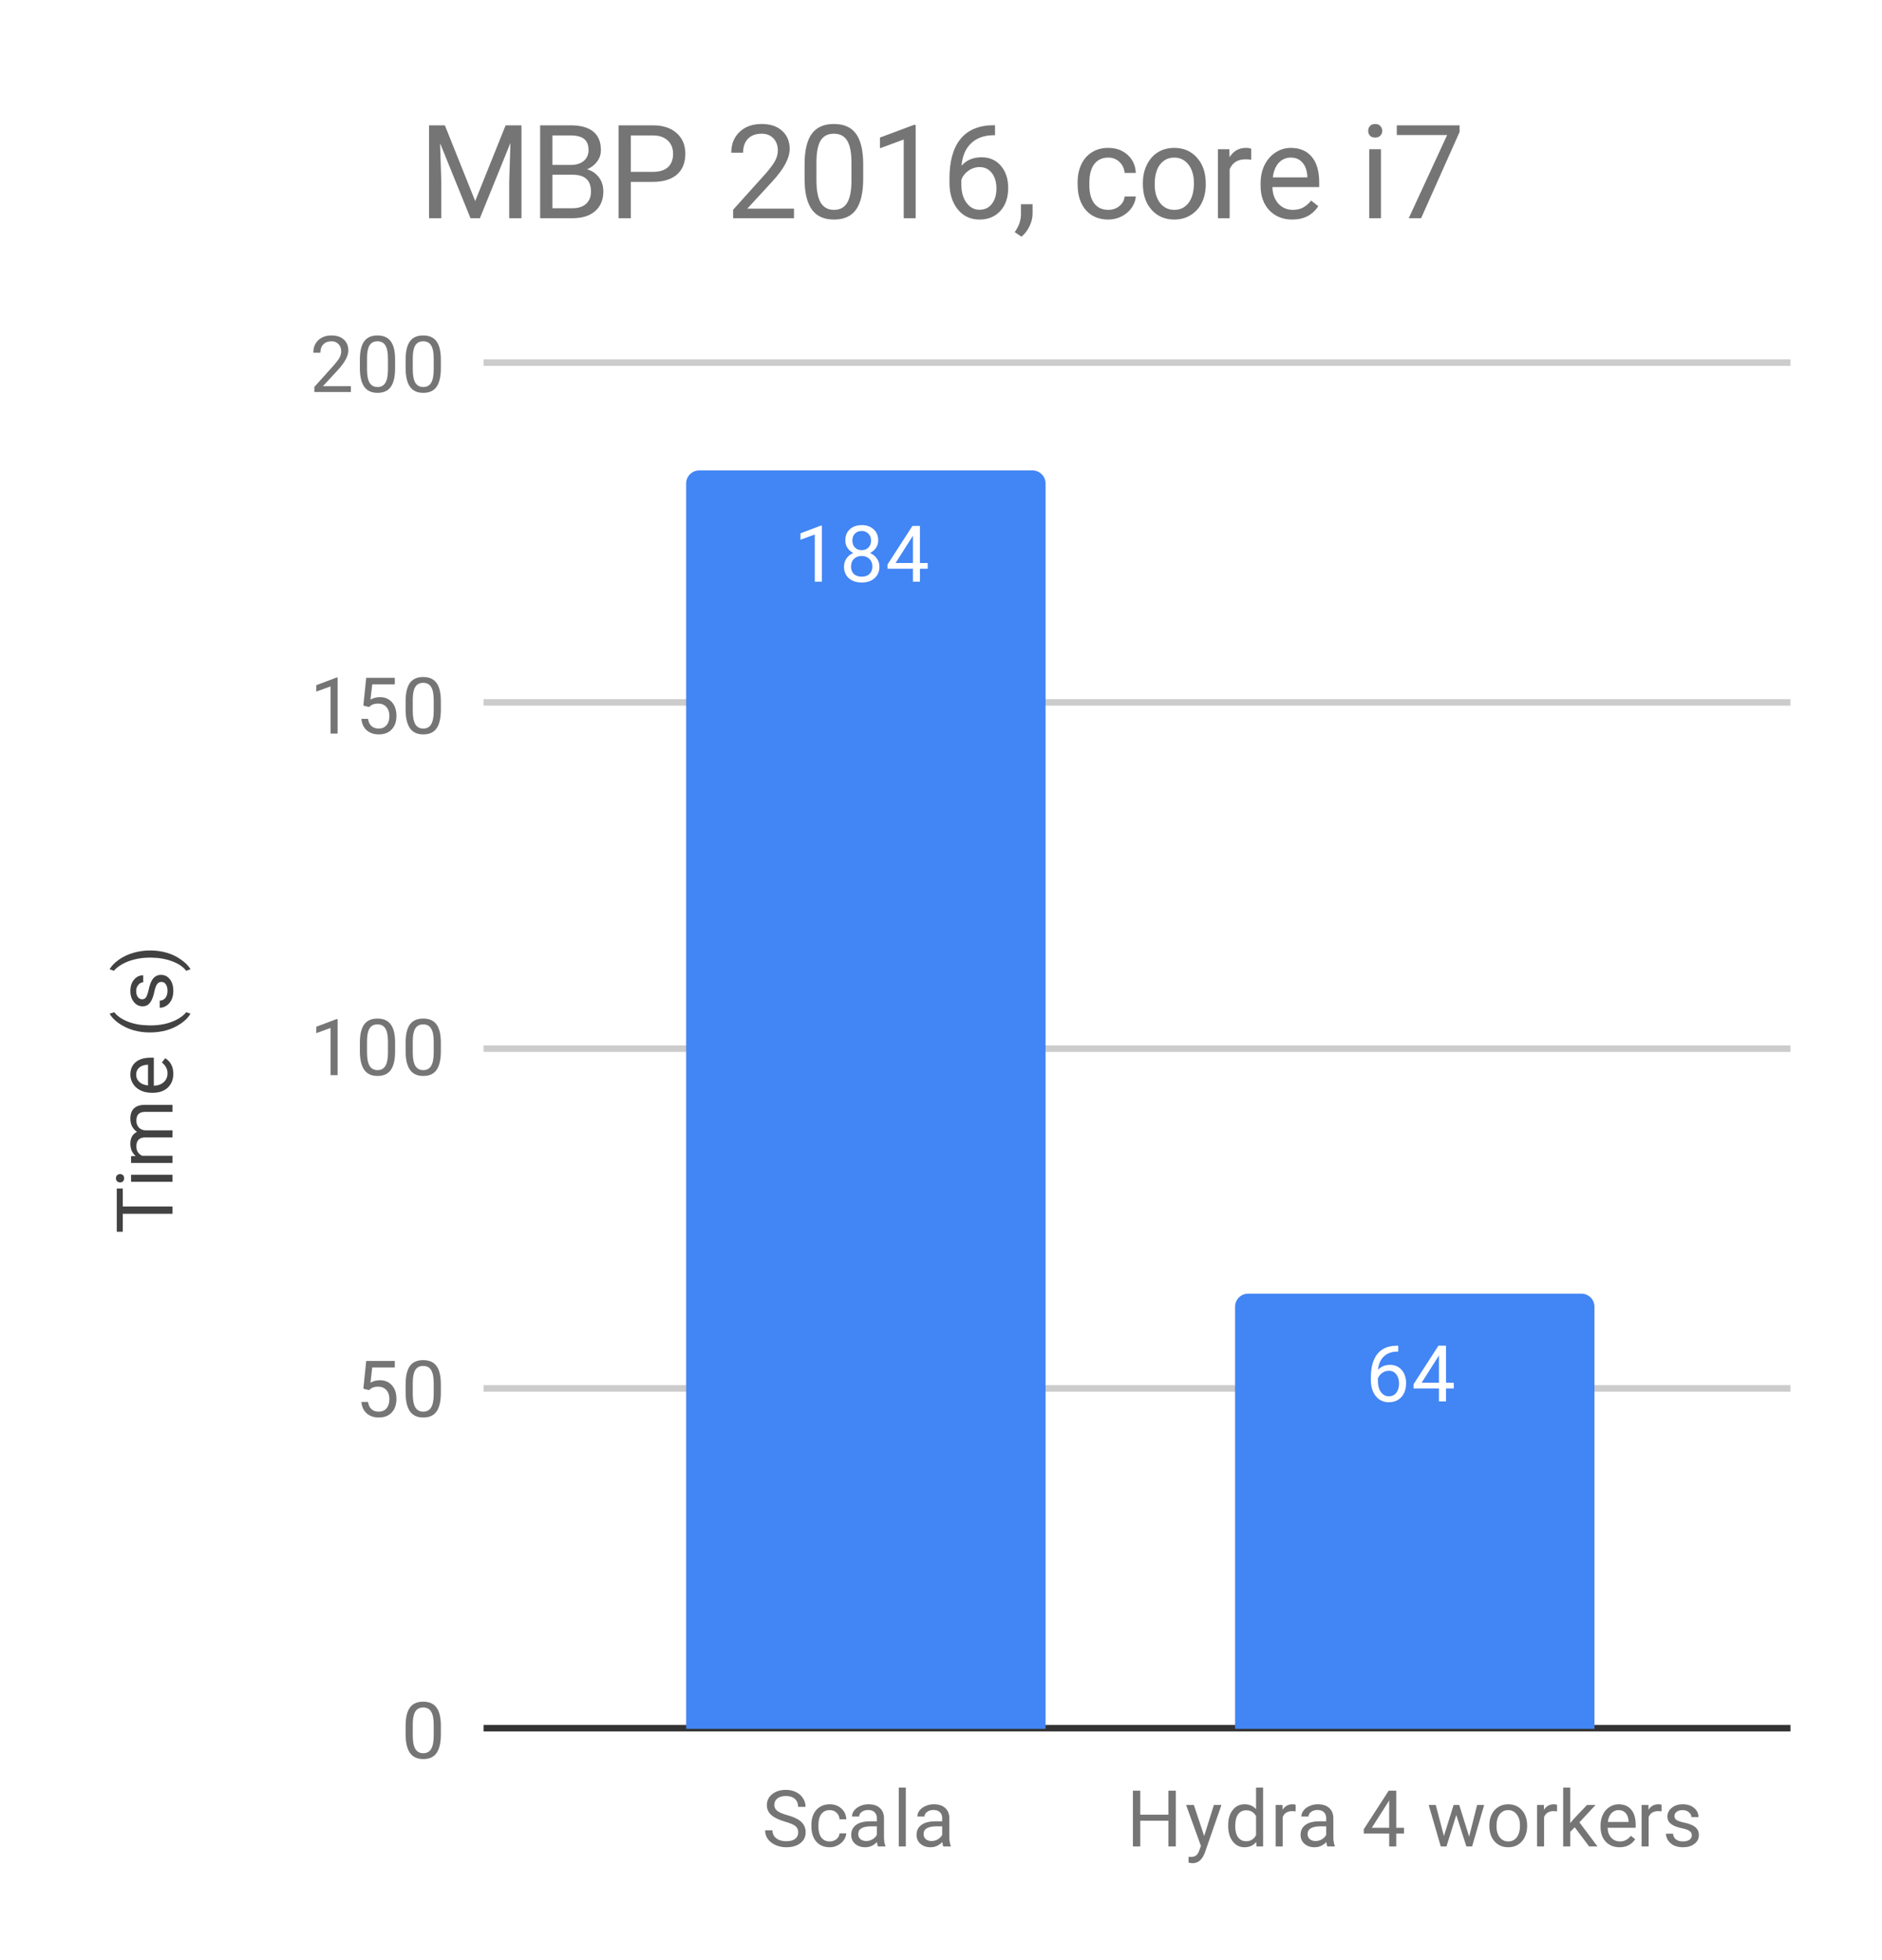
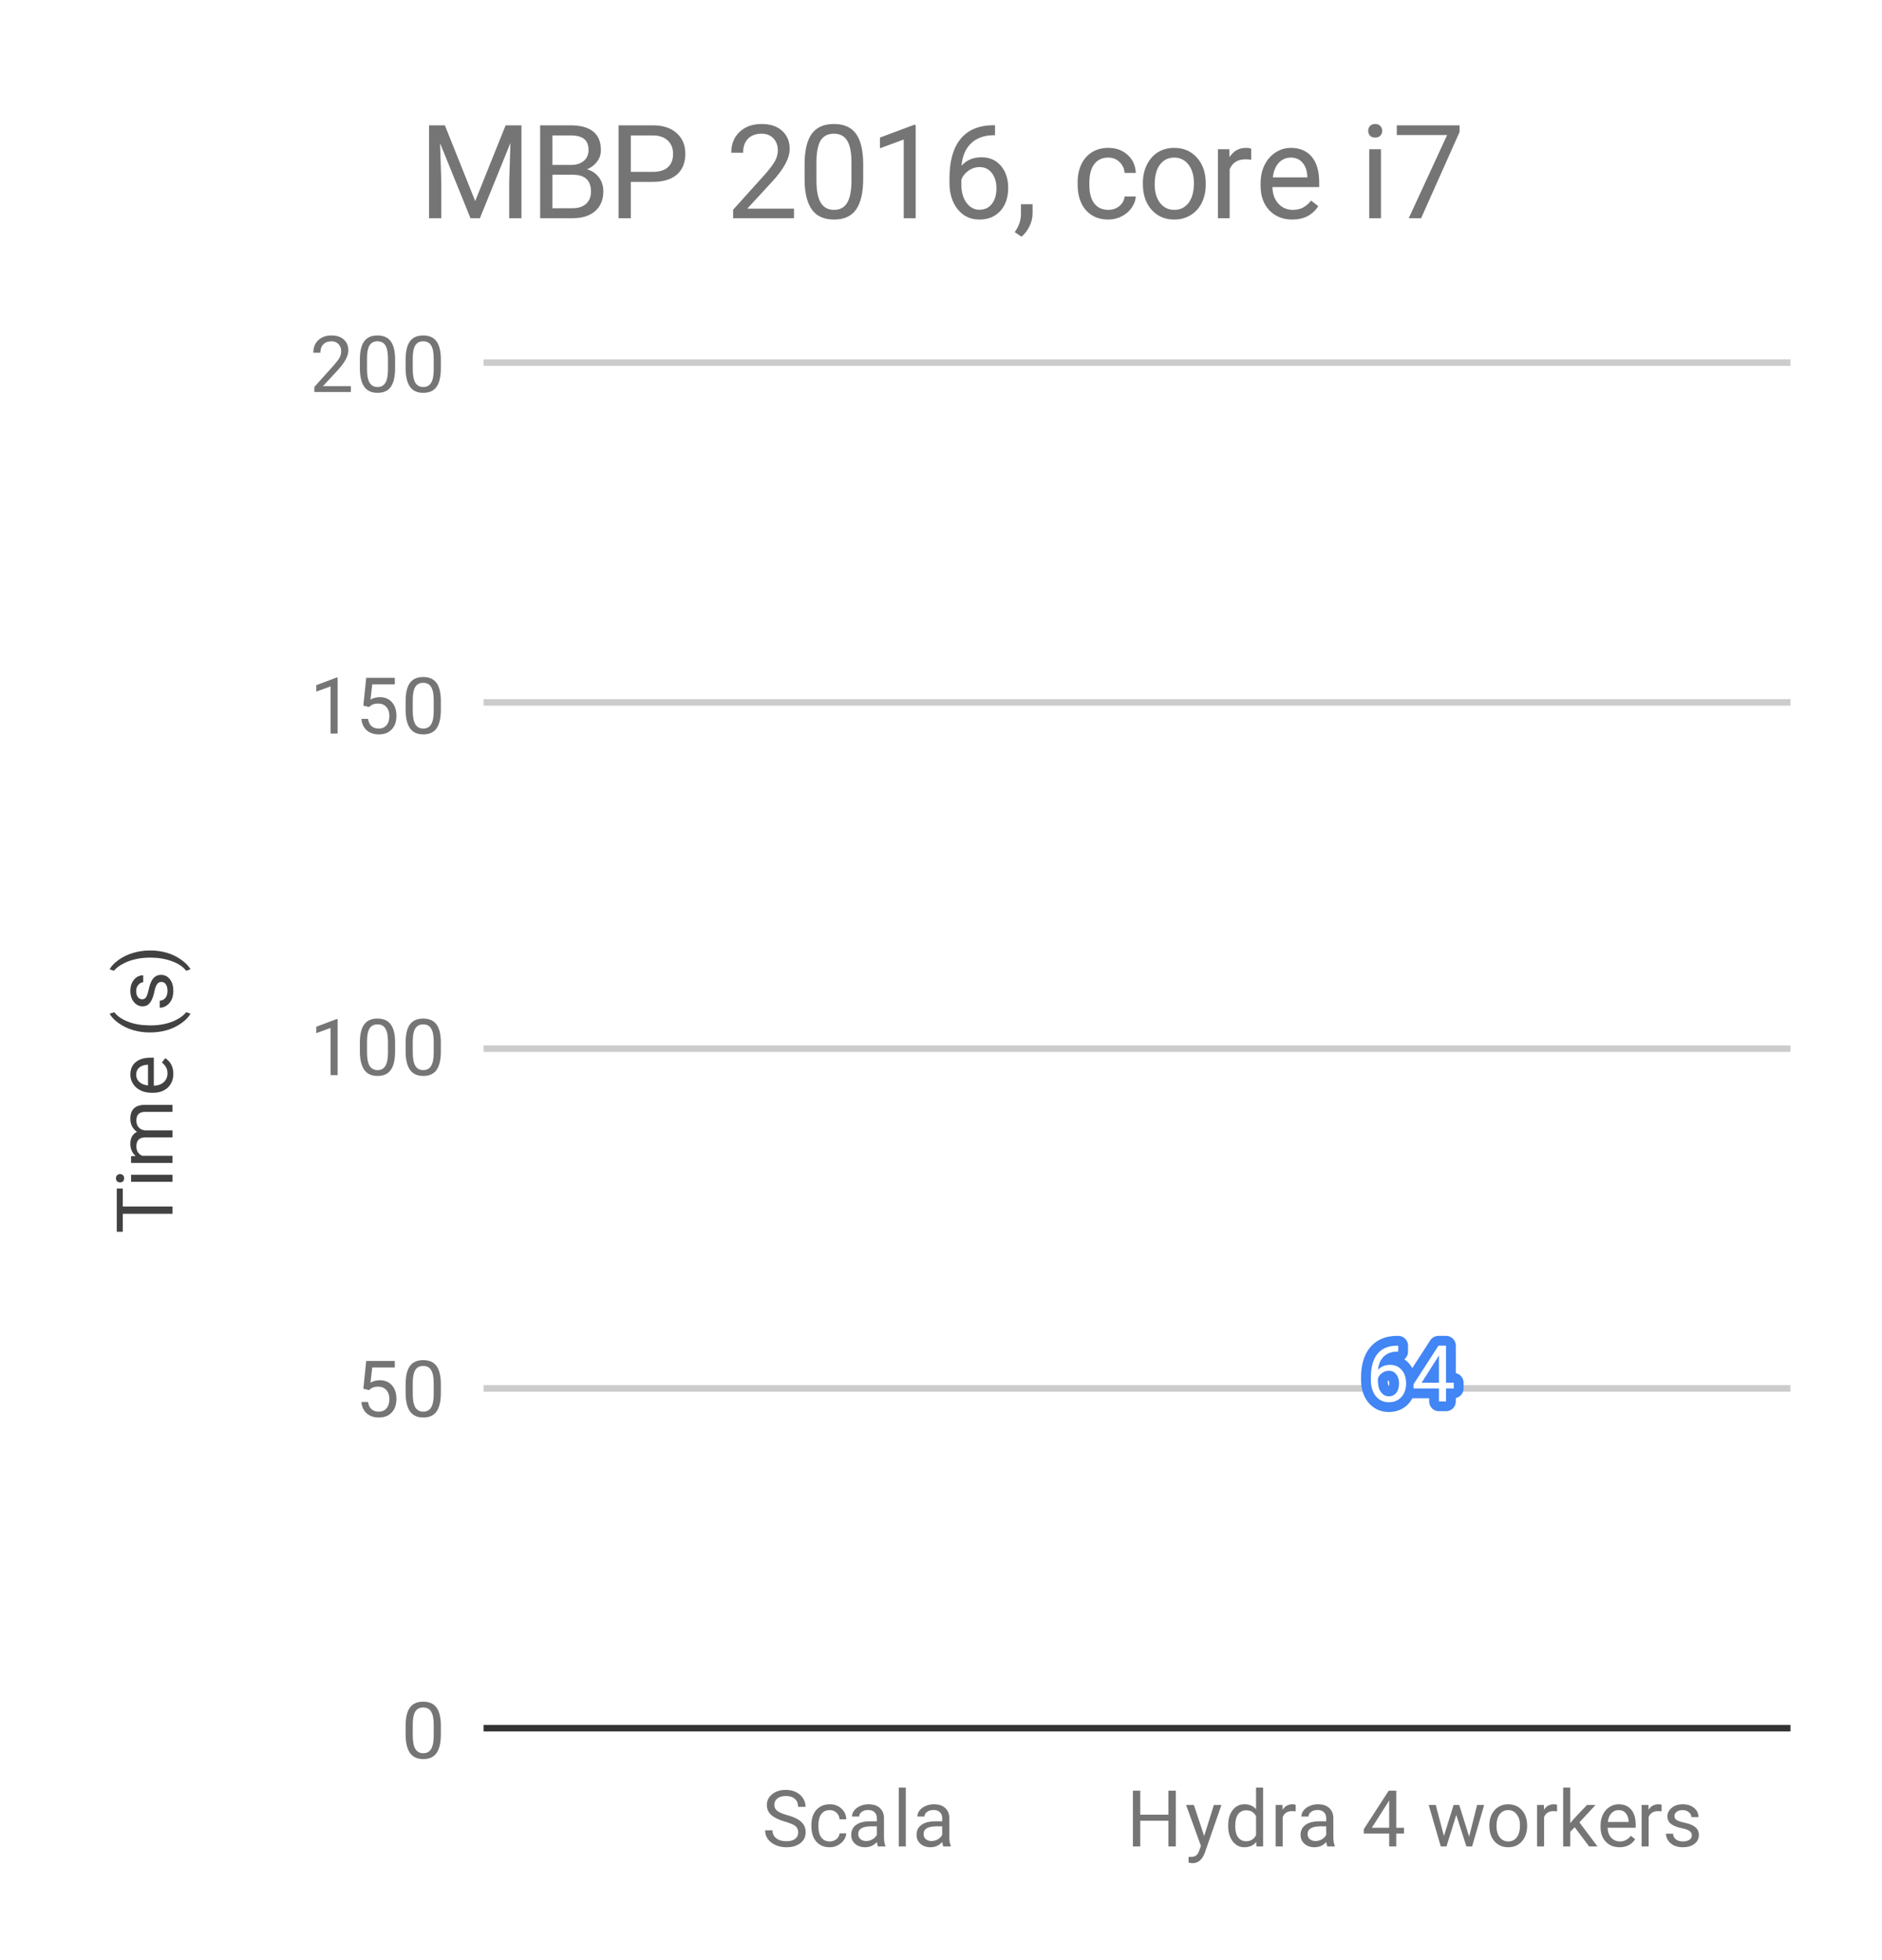
<svg xmlns="http://www.w3.org/2000/svg" version="1.1" viewBox="0.0 0.0 288.0 300.0" fill="none" stroke="none" stroke-linecap="square" stroke-miterlimit="10" width="288" height="300">
  <path fill="#ffffff" d="M0 0L288.0 0L288.0 300.0L0 300.0L0 0Z" fill-rule="nonzero" />
  <path stroke="#333333" stroke-width="1.0" stroke-linecap="butt" d="M74.5 264.5L273.5 264.5" fill-rule="nonzero" />
  <path stroke="#cccccc" stroke-width="1.0" stroke-linecap="butt" d="M74.5 212.5L273.5 212.5" fill-rule="nonzero" />
  <path stroke="#cccccc" stroke-width="1.0" stroke-linecap="butt" d="M74.5 160.5L273.5 160.5" fill-rule="nonzero" />
  <path stroke="#cccccc" stroke-width="1.0" stroke-linecap="butt" d="M74.5 107.5L273.5 107.5" fill-rule="nonzero" />
  <path stroke="#cccccc" stroke-width="1.0" stroke-linecap="butt" d="M74.5 55.5L273.5 55.5" fill-rule="nonzero" />
  <clipPath id="id_0">
-     <path d="M74.4 55.5L273.6 55.5L273.6 264.6L74.4 264.6L74.4 55.5Z" clip-rule="nonzero" />
-   </clipPath>
+     </clipPath>
  <path stroke="#000000" stroke-width="0.0" stroke-linecap="butt" stroke-opacity="0.0" clip-path="url(#id_0)" d="M160.0 265.0L105.0 265.0L105.0 74.0C105.0 72.895 105.895 72.0 107.0 72.0L158.0 72.0C159.105 72.0 160.0 72.895 160.0 74.0Z" fill-rule="nonzero" />
  <path fill="#4285f4" clip-path="url(#id_0)" d="M160.0 265.0L105.0 265.0L105.0 74.0C105.0 72.895 105.895 72.0 107.0 72.0L158.0 72.0C159.105 72.0 160.0 72.895 160.0 74.0Z" fill-rule="nonzero" />
  <path stroke="#000000" stroke-width="0.0" stroke-linecap="butt" stroke-opacity="0.0" clip-path="url(#id_0)" d="M244.0 265.0L189.0 265.0L189.0 200.0C189.0 198.895 189.895 198.0 191.0 198.0L242.0 198.0C243.105 198.0 244.0 198.895 244.0 200.0Z" fill-rule="nonzero" />
-   <path fill="#4285f4" clip-path="url(#id_0)" d="M244.0 265.0L189.0 265.0L189.0 200.0C189.0 198.895 189.895 198.0 191.0 198.0L242.0 198.0C243.105 198.0 244.0 198.895 244.0 200.0Z" fill-rule="nonzero" />
-   <path stroke="#4285f4" stroke-width="3.0" stroke-linejoin="round" stroke-linecap="round" d="M125.766 89.028L124.688 89.028L124.688 81.809L122.5 82.606L122.5 81.622L125.609 80.45L125.766 80.45L125.766 89.028ZM134.391 82.716Q134.391 83.356 134.047 83.856Q133.703 84.356 133.141 84.637Q133.797 84.919 134.188 85.481Q134.578 86.028 134.578 86.731Q134.578 87.825 133.828 88.497Q133.094 89.153 131.875 89.153Q130.641 89.153 129.891 88.497Q129.156 87.825 129.156 86.731Q129.156 86.028 129.531 85.481Q129.906 84.919 130.578 84.637Q130.016 84.356 129.688 83.856Q129.359 83.356 129.359 82.716Q129.359 81.637 130.047 81.012Q130.734 80.372 131.875 80.372Q133.0 80.372 133.688 81.012Q134.391 81.637 134.391 82.716ZM133.5 86.7Q133.5 85.981 133.047 85.544Q132.594 85.091 131.859 85.091Q131.125 85.091 130.672 85.544Q130.234 85.981 130.234 86.716Q130.234 87.434 130.672 87.856Q131.109 88.262 131.875 88.262Q132.625 88.262 133.062 87.841Q133.5 87.419 133.5 86.7ZM131.875 81.262Q131.234 81.262 130.828 81.669Q130.438 82.059 130.438 82.747Q130.438 83.387 130.828 83.794Q131.219 84.2 131.859 84.2Q132.516 84.2 132.906 83.794Q133.297 83.387 133.297 82.747Q133.297 82.091 132.891 81.684Q132.484 81.262 131.875 81.262ZM140.781 86.169L141.969 86.169L141.969 87.044L140.781 87.044L140.781 89.028L139.703 89.028L139.703 87.044L135.812 87.044L135.812 86.403L139.625 80.497L140.781 80.497L140.781 86.169ZM137.047 86.169L139.703 86.169L139.703 81.981L139.562 82.216L137.047 86.169Z" fill-rule="nonzero" />
  <path fill="#ffffff" d="M125.766 89.028L124.688 89.028L124.688 81.809L122.5 82.606L122.5 81.622L125.609 80.45L125.766 80.45L125.766 89.028ZM134.391 82.716Q134.391 83.356 134.047 83.856Q133.703 84.356 133.141 84.637Q133.797 84.919 134.188 85.481Q134.578 86.028 134.578 86.731Q134.578 87.825 133.828 88.497Q133.094 89.153 131.875 89.153Q130.641 89.153 129.891 88.497Q129.156 87.825 129.156 86.731Q129.156 86.028 129.531 85.481Q129.906 84.919 130.578 84.637Q130.016 84.356 129.688 83.856Q129.359 83.356 129.359 82.716Q129.359 81.637 130.047 81.012Q130.734 80.372 131.875 80.372Q133.0 80.372 133.688 81.012Q134.391 81.637 134.391 82.716ZM133.5 86.7Q133.5 85.981 133.047 85.544Q132.594 85.091 131.859 85.091Q131.125 85.091 130.672 85.544Q130.234 85.981 130.234 86.716Q130.234 87.434 130.672 87.856Q131.109 88.262 131.875 88.262Q132.625 88.262 133.062 87.841Q133.5 87.419 133.5 86.7ZM131.875 81.262Q131.234 81.262 130.828 81.669Q130.438 82.059 130.438 82.747Q130.438 83.387 130.828 83.794Q131.219 84.2 131.859 84.2Q132.516 84.2 132.906 83.794Q133.297 83.387 133.297 82.747Q133.297 82.091 132.891 81.684Q132.484 81.262 131.875 81.262ZM140.781 86.169L141.969 86.169L141.969 87.044L140.781 87.044L140.781 89.028L139.703 89.028L139.703 87.044L135.812 87.044L135.812 86.403L139.625 80.497L140.781 80.497L140.781 86.169ZM137.047 86.169L139.703 86.169L139.703 81.981L139.562 82.216L137.047 86.169Z" fill-rule="nonzero" />
  <path stroke="#4285f4" stroke-width="3.0" stroke-linejoin="round" stroke-linecap="round" d="M213.969 205.957L213.969 206.863L213.766 206.863Q212.5 206.894 211.75 207.629Q211.0 208.347 210.875 209.66Q211.562 208.894 212.719 208.894Q213.828 208.894 214.5 209.675Q215.172 210.457 215.172 211.707Q215.172 213.019 214.453 213.816Q213.734 214.613 212.516 214.613Q211.297 214.613 210.531 213.675Q209.781 212.722 209.781 211.238L209.781 210.832Q209.781 208.472 210.781 207.222Q211.781 205.972 213.766 205.957L213.969 205.957ZM212.547 209.8Q211.984 209.8 211.516 210.129Q211.047 210.457 210.859 210.972L210.859 211.363Q210.859 212.425 211.328 213.066Q211.812 213.707 212.516 213.707Q213.25 213.707 213.672 213.175Q214.094 212.629 214.094 211.754Q214.094 210.879 213.672 210.347Q213.25 209.8 212.547 209.8ZM221.281 211.629L222.469 211.629L222.469 212.504L221.281 212.504L221.281 214.488L220.203 214.488L220.203 212.504L216.312 212.504L216.312 211.863L220.125 205.957L221.281 205.957L221.281 211.629ZM217.547 211.629L220.203 211.629L220.203 207.441L220.062 207.675L217.547 211.629Z" fill-rule="nonzero" />
  <path fill="#ffffff" d="M213.969 205.957L213.969 206.863L213.766 206.863Q212.5 206.894 211.75 207.629Q211.0 208.347 210.875 209.66Q211.562 208.894 212.719 208.894Q213.828 208.894 214.5 209.675Q215.172 210.457 215.172 211.707Q215.172 213.019 214.453 213.816Q213.734 214.613 212.516 214.613Q211.297 214.613 210.531 213.675Q209.781 212.722 209.781 211.238L209.781 210.832Q209.781 208.472 210.781 207.222Q211.781 205.972 213.766 205.957L213.969 205.957ZM212.547 209.8Q211.984 209.8 211.516 210.129Q211.047 210.457 210.859 210.972L210.859 211.363Q210.859 212.425 211.328 213.066Q211.812 213.707 212.516 213.707Q213.25 213.707 213.672 213.175Q214.094 212.629 214.094 211.754Q214.094 210.879 213.672 210.347Q213.25 209.8 212.547 209.8ZM221.281 211.629L222.469 211.629L222.469 212.504L221.281 212.504L221.281 214.488L220.203 214.488L220.203 212.504L216.312 212.504L216.312 211.863L220.125 205.957L221.281 205.957L221.281 211.629ZM217.547 211.629L220.203 211.629L220.203 207.441L220.062 207.675L217.547 211.629Z" fill-rule="nonzero" />
  <path fill="#424242" d="M18.791 181.909L18.791 184.659L26.4 184.659L26.4 185.769L18.791 185.769L18.791 188.519L17.869 188.519L17.869 181.909L18.791 181.909ZM26.4 179.8L26.4 180.878L20.056 180.878L20.056 179.8L26.4 179.8ZM18.384 180.972Q18.119 180.972 17.931 180.816Q17.744 180.644 17.744 180.331Q17.744 180.019 17.931 179.863Q18.119 179.691 18.384 179.691Q18.634 179.691 18.822 179.863Q18.994 180.019 18.994 180.331Q18.994 180.644 18.822 180.816Q18.634 180.972 18.384 180.972ZM20.056 176.956L20.759 176.925Q19.947 176.238 19.947 175.05Q19.947 173.722 20.963 173.238Q20.509 172.925 20.228 172.425Q19.947 171.909 19.947 171.222Q19.947 169.128 22.15 169.097L26.4 169.097L26.4 170.175L22.213 170.175Q21.541 170.175 21.213 170.488Q20.869 170.8 20.869 171.534Q20.869 172.144 21.228 172.55Q21.588 172.941 22.197 173.003L26.4 173.003L26.4 174.081L22.244 174.081Q20.869 174.081 20.869 175.441Q20.869 176.503 21.775 176.894L26.4 176.894L26.4 177.988L20.056 177.988L20.056 176.956ZM26.525 164.347Q26.525 165.644 25.681 166.456Q24.822 167.253 23.4 167.253L23.213 167.253Q22.259 167.253 21.525 166.894Q20.775 166.534 20.369 165.894Q19.947 165.238 19.947 164.488Q19.947 163.253 20.759 162.566Q21.572 161.878 23.088 161.878L23.541 161.878L23.541 166.175Q24.478 166.144 25.056 165.628Q25.634 165.097 25.634 164.284Q25.634 163.722 25.4 163.331Q25.166 162.925 24.775 162.613L25.291 161.956Q26.525 162.753 26.525 164.347ZM20.838 164.488Q20.838 165.144 21.322 165.597Q21.791 166.034 22.65 166.128L22.65 162.956L22.572 162.956Q21.744 163.003 21.291 163.409Q20.838 163.8 20.838 164.488ZM22.931 158.019Q21.619 158.019 20.4 157.675Q19.181 157.316 18.181 156.613Q17.181 155.909 16.775 155.144L17.494 154.925Q18.15 155.784 19.494 156.331Q20.838 156.878 22.509 156.925L23.009 156.941Q25.275 156.941 26.931 156.113Q27.931 155.613 28.494 154.925L29.15 155.144Q28.728 155.925 27.697 156.644Q25.713 158.019 22.931 158.019ZM24.713 150.284Q24.275 150.284 24.041 150.628Q23.791 150.956 23.619 151.784Q23.447 152.597 23.197 153.081Q22.947 153.566 22.619 153.8Q22.275 154.019 21.806 154.019Q21.025 154.019 20.494 153.363Q19.947 152.706 19.947 151.675Q19.947 150.597 20.509 149.941Q21.056 149.269 21.916 149.269L21.916 150.347Q21.478 150.347 21.166 150.738Q20.838 151.113 20.838 151.675Q20.838 152.269 21.103 152.613Q21.353 152.941 21.759 152.941Q22.15 152.941 22.353 152.628Q22.556 152.316 22.744 151.503Q22.916 150.691 23.166 150.191Q23.416 149.691 23.775 149.456Q24.134 149.206 24.634 149.206Q25.494 149.206 26.009 149.894Q26.525 150.566 26.525 151.644Q26.525 152.409 26.259 153.003Q25.978 153.581 25.494 153.909Q25.009 154.238 24.447 154.238L24.447 153.159Q24.994 153.128 25.322 152.722Q25.634 152.316 25.634 151.644Q25.634 151.034 25.384 150.659Q25.134 150.284 24.713 150.284ZM22.994 145.472Q24.306 145.472 25.509 145.816Q26.697 146.159 27.713 146.878Q28.728 147.581 29.15 148.347L28.494 148.581Q27.806 147.675 26.353 147.128Q24.884 146.581 23.119 146.566L22.931 146.566Q21.697 146.566 20.634 146.831Q19.572 147.081 18.744 147.55Q17.9 148.003 17.431 148.581L16.775 148.347Q17.197 147.581 18.197 146.878Q19.197 146.175 20.416 145.831Q21.619 145.472 22.994 145.472Z" fill-rule="nonzero" />
  <path fill="#757575" d="M67.463 265.459Q67.463 267.366 66.806 268.303Q66.166 269.225 64.775 269.225Q63.416 269.225 62.759 268.319Q62.103 267.413 62.072 265.6L62.072 264.163Q62.072 262.272 62.712 261.366Q63.369 260.444 64.759 260.444Q66.134 260.444 66.791 261.334Q67.447 262.209 67.463 264.053L67.463 265.459ZM66.369 263.975Q66.369 262.6 65.978 261.975Q65.603 261.334 64.759 261.334Q63.931 261.334 63.541 261.975Q63.166 262.6 63.166 263.897L63.166 265.631Q63.166 267.006 63.556 267.678Q63.962 268.334 64.775 268.334Q65.572 268.334 65.963 267.709Q66.353 267.084 66.369 265.756L66.369 263.975Z" fill-rule="nonzero" />
  <path fill="#757575" d="M55.603 212.544L56.041 208.294L60.416 208.294L60.416 209.294L56.962 209.294L56.697 211.622Q57.337 211.247 58.134 211.247Q59.291 211.247 59.978 212.028Q60.666 212.794 60.666 214.106Q60.666 215.419 59.947 216.184Q59.244 216.95 57.962 216.95Q56.837 216.95 56.119 216.325Q55.4 215.684 55.306 214.575L56.322 214.575Q56.431 215.309 56.853 215.684Q57.275 216.059 57.962 216.059Q58.712 216.059 59.15 215.544Q59.587 215.028 59.587 214.122Q59.587 213.262 59.119 212.747Q58.65 212.231 57.869 212.231Q57.166 212.231 56.759 212.528L56.478 212.762L55.603 212.544ZM67.463 213.184Q67.463 215.091 66.806 216.028Q66.166 216.95 64.775 216.95Q63.416 216.95 62.759 216.044Q62.103 215.137 62.072 213.325L62.072 211.887Q62.072 209.997 62.712 209.091Q63.369 208.169 64.759 208.169Q66.134 208.169 66.791 209.059Q67.447 209.934 67.463 211.778L67.463 213.184ZM66.369 211.7Q66.369 210.325 65.978 209.7Q65.603 209.059 64.759 209.059Q63.931 209.059 63.541 209.7Q63.166 210.325 63.166 211.622L63.166 213.356Q63.166 214.731 63.556 215.403Q63.962 216.059 64.775 216.059Q65.572 216.059 65.963 215.434Q66.353 214.809 66.369 213.481L66.369 211.7Z" fill-rule="nonzero" />
  <path fill="#757575" d="M51.666 164.55L50.587 164.55L50.587 157.331L48.4 158.128L48.4 157.144L51.509 155.972L51.666 155.972L51.666 164.55ZM60.462 160.909Q60.462 162.816 59.806 163.753Q59.166 164.675 57.775 164.675Q56.416 164.675 55.759 163.769Q55.103 162.863 55.072 161.05L55.072 159.613Q55.072 157.722 55.712 156.816Q56.369 155.894 57.759 155.894Q59.134 155.894 59.791 156.784Q60.447 157.659 60.462 159.503L60.462 160.909ZM59.369 159.425Q59.369 158.05 58.978 157.425Q58.603 156.784 57.759 156.784Q56.931 156.784 56.541 157.425Q56.166 158.05 56.166 159.347L56.166 161.081Q56.166 162.456 56.556 163.128Q56.962 163.784 57.775 163.784Q58.572 163.784 58.962 163.159Q59.353 162.534 59.369 161.206L59.369 159.425ZM67.463 160.909Q67.463 162.816 66.806 163.753Q66.166 164.675 64.775 164.675Q63.416 164.675 62.759 163.769Q62.103 162.863 62.072 161.05L62.072 159.613Q62.072 157.722 62.712 156.816Q63.369 155.894 64.759 155.894Q66.134 155.894 66.791 156.784Q67.447 157.659 67.463 159.503L67.463 160.909ZM66.369 159.425Q66.369 158.05 65.978 157.425Q65.603 156.784 64.759 156.784Q63.931 156.784 63.541 157.425Q63.166 158.05 63.166 159.347L63.166 161.081Q63.166 162.456 63.556 163.128Q63.962 163.784 64.775 163.784Q65.572 163.784 65.963 163.159Q66.353 162.534 66.369 161.206L66.369 159.425Z" fill-rule="nonzero" />
  <path fill="#757575" d="M51.666 112.275L50.587 112.275L50.587 105.056L48.4 105.853L48.4 104.869L51.509 103.697L51.666 103.697L51.666 112.275ZM55.603 107.994L56.041 103.744L60.416 103.744L60.416 104.744L56.962 104.744L56.697 107.072Q57.337 106.697 58.134 106.697Q59.291 106.697 59.978 107.478Q60.666 108.244 60.666 109.556Q60.666 110.869 59.947 111.634Q59.244 112.4 57.962 112.4Q56.837 112.4 56.119 111.775Q55.4 111.134 55.306 110.025L56.322 110.025Q56.431 110.759 56.853 111.134Q57.275 111.509 57.962 111.509Q58.712 111.509 59.15 110.994Q59.587 110.478 59.587 109.572Q59.587 108.713 59.119 108.197Q58.65 107.681 57.869 107.681Q57.166 107.681 56.759 107.978L56.478 108.213L55.603 107.994ZM67.463 108.634Q67.463 110.541 66.806 111.478Q66.166 112.4 64.775 112.4Q63.416 112.4 62.759 111.494Q62.103 110.588 62.072 108.775L62.072 107.338Q62.072 105.447 62.712 104.541Q63.369 103.619 64.759 103.619Q66.134 103.619 66.791 104.509Q67.447 105.384 67.463 107.228L67.463 108.634ZM66.369 107.15Q66.369 105.775 65.978 105.15Q65.603 104.509 64.759 104.509Q63.931 104.509 63.541 105.15Q63.166 105.775 63.166 107.072L63.166 108.806Q63.166 110.181 63.556 110.853Q63.962 111.509 64.775 111.509Q65.572 111.509 65.963 110.884Q66.353 110.259 66.369 108.931L66.369 107.15Z" fill-rule="nonzero" />
  <path fill="#757575" d="M53.697 60.0L48.103 60.0L48.103 59.219L51.056 55.938Q51.712 55.188 51.962 54.734Q52.212 54.266 52.212 53.766Q52.212 53.094 51.806 52.672Q51.416 52.234 50.728 52.234Q49.931 52.234 49.478 52.703Q49.025 53.156 49.025 53.984L47.947 53.984Q47.947 52.797 48.697 52.078Q49.462 51.344 50.728 51.344Q51.931 51.344 52.619 51.969Q53.306 52.594 53.306 53.641Q53.306 54.891 51.697 56.641L49.416 59.109L53.697 59.109L53.697 60.0ZM60.462 56.359Q60.462 58.266 59.806 59.203Q59.166 60.125 57.775 60.125Q56.416 60.125 55.759 59.219Q55.103 58.312 55.072 56.5L55.072 55.062Q55.072 53.172 55.712 52.266Q56.369 51.344 57.759 51.344Q59.134 51.344 59.791 52.234Q60.447 53.109 60.462 54.953L60.462 56.359ZM59.369 54.875Q59.369 53.5 58.978 52.875Q58.603 52.234 57.759 52.234Q56.931 52.234 56.541 52.875Q56.166 53.5 56.166 54.797L56.166 56.531Q56.166 57.906 56.556 58.578Q56.962 59.234 57.775 59.234Q58.572 59.234 58.962 58.609Q59.353 57.984 59.369 56.656L59.369 54.875ZM67.463 56.359Q67.463 58.266 66.806 59.203Q66.166 60.125 64.775 60.125Q63.416 60.125 62.759 59.219Q62.103 58.312 62.072 56.5L62.072 55.062Q62.072 53.172 62.712 52.266Q63.369 51.344 64.759 51.344Q66.134 51.344 66.791 52.234Q67.447 53.109 67.463 54.953L67.463 56.359ZM66.369 54.875Q66.369 53.5 65.978 52.875Q65.603 52.234 64.759 52.234Q63.931 52.234 63.541 52.875Q63.166 53.5 63.166 54.797L63.166 56.531Q63.166 57.906 63.556 58.578Q63.962 59.234 64.775 59.234Q65.572 59.234 65.963 58.609Q66.353 57.984 66.369 56.656L66.369 54.875Z" fill-rule="nonzero" />
  <path fill="#757575" d="M120.117 278.803Q118.68 278.381 118.008 277.772Q117.351 277.163 117.351 276.272Q117.351 275.272 118.148 274.616Q118.961 273.944 120.258 273.944Q121.133 273.944 121.82 274.288Q122.508 274.631 122.883 275.225Q123.273 275.819 123.273 276.538L122.133 276.538Q122.133 275.756 121.633 275.319Q121.148 274.881 120.258 274.881Q119.43 274.881 118.961 275.256Q118.492 275.616 118.492 276.256Q118.492 276.788 118.93 277.147Q119.383 277.506 120.445 277.803Q121.508 278.1 122.101 278.459Q122.711 278.819 122.992 279.303Q123.289 279.788 123.289 280.428Q123.289 281.475 122.476 282.1Q121.664 282.725 120.32 282.725Q119.43 282.725 118.664 282.381Q117.914 282.038 117.492 281.459Q117.086 280.866 117.086 280.131L118.211 280.131Q118.211 280.897 118.789 281.35Q119.367 281.803 120.32 281.803Q121.211 281.803 121.68 281.444Q122.148 281.069 122.148 280.444Q122.148 279.819 121.711 279.475Q121.273 279.131 120.117 278.803ZM126.976 281.834Q127.555 281.834 127.992 281.491Q128.43 281.131 128.476 280.6L129.508 280.6Q129.476 281.147 129.117 281.647Q128.773 282.131 128.195 282.428Q127.633 282.725 126.976 282.725Q125.68 282.725 124.914 281.866Q124.164 280.991 124.164 279.491L124.164 279.303Q124.164 278.381 124.492 277.663Q124.836 276.944 125.461 276.553Q126.101 276.147 126.976 276.147Q128.039 276.147 128.742 276.788Q129.461 277.413 129.508 278.444L128.476 278.444Q128.43 277.819 128.008 277.428Q127.586 277.038 126.976 277.038Q126.148 277.038 125.695 277.631Q125.242 278.225 125.242 279.35L125.242 279.553Q125.242 280.647 125.695 281.241Q126.148 281.834 126.976 281.834ZM134.351 282.6Q134.258 282.413 134.195 281.928Q133.445 282.725 132.398 282.725Q131.461 282.725 130.851 282.194Q130.258 281.663 130.258 280.834Q130.258 279.85 131.008 279.303Q131.758 278.756 133.133 278.756L134.18 278.756L134.18 278.256Q134.18 277.694 133.836 277.366Q133.508 277.022 132.836 277.022Q132.258 277.022 131.867 277.319Q131.476 277.6 131.476 278.022L130.383 278.022Q130.383 277.538 130.711 277.1Q131.055 276.663 131.633 276.413Q132.211 276.147 132.898 276.147Q134.008 276.147 134.617 276.694Q135.242 277.241 135.273 278.194L135.273 281.116Q135.273 281.991 135.492 282.506L135.492 282.6L134.351 282.6ZM132.555 281.772Q133.07 281.772 133.523 281.506Q133.976 281.241 134.18 280.819L134.18 279.522L133.336 279.522Q131.336 279.522 131.336 280.694Q131.336 281.194 131.68 281.491Q132.023 281.772 132.555 281.772ZM138.617 282.6L137.539 282.6L137.539 273.6L138.617 273.6L138.617 282.6ZM144.351 282.6Q144.258 282.413 144.195 281.928Q143.445 282.725 142.398 282.725Q141.461 282.725 140.851 282.194Q140.258 281.663 140.258 280.834Q140.258 279.85 141.008 279.303Q141.758 278.756 143.133 278.756L144.18 278.756L144.18 278.256Q144.18 277.694 143.836 277.366Q143.508 277.022 142.836 277.022Q142.258 277.022 141.867 277.319Q141.476 277.6 141.476 278.022L140.383 278.022Q140.383 277.538 140.711 277.1Q141.055 276.663 141.633 276.413Q142.211 276.147 142.898 276.147Q144.008 276.147 144.617 276.694Q145.242 277.241 145.273 278.194L145.273 281.116Q145.273 281.991 145.492 282.506L145.492 282.6L144.351 282.6ZM142.555 281.772Q143.07 281.772 143.523 281.506Q143.976 281.241 144.18 280.819L144.18 279.522L143.336 279.522Q141.336 279.522 141.336 280.694Q141.336 281.194 141.68 281.491Q142.023 281.772 142.555 281.772Z" fill-rule="nonzero" />
  <path fill="#757575" d="M179.93 282.6L178.805 282.6L178.805 278.663L174.492 278.663L174.492 282.6L173.367 282.6L173.367 274.069L174.492 274.069L174.492 277.741L178.805 277.741L178.805 274.069L179.93 274.069L179.93 282.6ZM184.274 281.006L185.758 276.256L186.914 276.256L184.367 283.584Q183.774 285.163 182.492 285.163L182.274 285.147L181.883 285.069L181.883 284.194L182.164 284.209Q182.727 284.209 183.024 283.991Q183.336 283.772 183.539 283.178L183.774 282.522L181.508 276.256L182.695 276.256L184.274 281.006ZM187.945 279.381Q187.945 277.913 188.633 277.038Q189.32 276.147 190.445 276.147Q191.555 276.147 192.211 276.897L192.211 273.6L193.289 273.6L193.289 282.6L192.289 282.6L192.242 281.913Q191.586 282.725 190.43 282.725Q189.336 282.725 188.633 281.819Q187.945 280.913 187.945 279.459L187.945 279.381ZM189.024 279.506Q189.024 280.584 189.461 281.194Q189.914 281.803 190.695 281.803Q191.727 281.803 192.211 280.866L192.211 277.959Q191.727 277.069 190.711 277.069Q189.914 277.069 189.461 277.678Q189.024 278.288 189.024 279.506ZM198.274 277.225Q198.024 277.194 197.742 277.194Q196.664 277.194 196.289 278.1L196.289 282.6L195.211 282.6L195.211 276.256L196.258 276.256L196.274 276.991Q196.805 276.147 197.789 276.147Q198.102 276.147 198.274 276.225L198.274 277.225ZM203.117 282.6Q203.024 282.413 202.961 281.928Q202.211 282.725 201.164 282.725Q200.227 282.725 199.617 282.194Q199.024 281.663 199.024 280.834Q199.024 279.85 199.774 279.303Q200.524 278.756 201.899 278.756L202.945 278.756L202.945 278.256Q202.945 277.694 202.602 277.366Q202.274 277.022 201.602 277.022Q201.024 277.022 200.633 277.319Q200.242 277.6 200.242 278.022L199.149 278.022Q199.149 277.538 199.477 277.1Q199.82 276.663 200.399 276.413Q200.977 276.147 201.664 276.147Q202.774 276.147 203.383 276.694Q204.008 277.241 204.039 278.194L204.039 281.116Q204.039 281.991 204.258 282.506L204.258 282.6L203.117 282.6ZM201.32 281.772Q201.836 281.772 202.289 281.506Q202.742 281.241 202.945 280.819L202.945 279.522L202.102 279.522Q200.102 279.522 200.102 280.694Q200.102 281.194 200.445 281.491Q200.789 281.772 201.32 281.772ZM213.664 279.741L214.852 279.741L214.852 280.616L213.664 280.616L213.664 282.6L212.586 282.6L212.586 280.616L208.695 280.616L208.695 279.975L212.508 274.069L213.664 274.069L213.664 279.741ZM209.93 279.741L212.586 279.741L212.586 275.553L212.445 275.788L209.93 279.741ZM224.82 281.1L226.039 276.256L227.117 276.256L225.274 282.6L224.399 282.6L222.852 277.788L221.352 282.6L220.477 282.6L218.633 276.256L219.711 276.256L220.961 281.006L222.445 276.256L223.305 276.256L224.82 281.1ZM227.914 279.366Q227.914 278.444 228.274 277.694Q228.649 276.944 229.305 276.553Q229.961 276.147 230.789 276.147Q232.086 276.147 232.883 277.038Q233.695 277.928 233.695 279.428L233.695 279.506Q233.695 280.428 233.336 281.163Q232.977 281.897 232.32 282.319Q231.664 282.725 230.805 282.725Q229.524 282.725 228.711 281.834Q227.914 280.928 227.914 279.444L227.914 279.366ZM229.008 279.506Q229.008 280.553 229.492 281.194Q229.992 281.834 230.805 281.834Q231.633 281.834 232.117 281.194Q232.602 280.538 232.602 279.366Q232.602 278.334 232.102 277.694Q231.617 277.038 230.789 277.038Q229.992 277.038 229.492 277.678Q229.008 278.303 229.008 279.506ZM238.274 277.225Q238.024 277.194 237.742 277.194Q236.664 277.194 236.289 278.1L236.289 282.6L235.211 282.6L235.211 276.256L236.258 276.256L236.274 276.991Q236.805 276.147 237.789 276.147Q238.102 276.147 238.274 276.225L238.274 277.225ZM240.977 279.663L240.289 280.366L240.289 282.6L239.211 282.6L239.211 273.6L240.289 273.6L240.289 279.038L240.867 278.35L242.852 276.256L244.164 276.256L241.695 278.913L244.461 282.6L243.18 282.6L240.977 279.663ZM247.836 282.725Q246.539 282.725 245.727 281.881Q244.93 281.022 244.93 279.6L244.93 279.413Q244.93 278.459 245.289 277.725Q245.649 276.975 246.289 276.569Q246.945 276.147 247.695 276.147Q248.93 276.147 249.617 276.959Q250.305 277.772 250.305 279.288L250.305 279.741L246.008 279.741Q246.039 280.678 246.555 281.256Q247.086 281.834 247.899 281.834Q248.461 281.834 248.852 281.6Q249.258 281.366 249.57 280.975L250.227 281.491Q249.43 282.725 247.836 282.725ZM247.695 277.038Q247.039 277.038 246.586 277.522Q246.149 277.991 246.055 278.85L249.227 278.85L249.227 278.772Q249.18 277.944 248.774 277.491Q248.383 277.038 247.695 277.038ZM254.274 277.225Q254.024 277.194 253.742 277.194Q252.664 277.194 252.289 278.1L252.289 282.6L251.211 282.6L251.211 276.256L252.258 276.256L252.274 276.991Q252.805 276.147 253.789 276.147Q254.102 276.147 254.274 276.225L254.274 277.225ZM258.899 280.913Q258.899 280.475 258.555 280.241Q258.227 279.991 257.399 279.819Q256.586 279.647 256.102 279.397Q255.617 279.147 255.383 278.819Q255.164 278.475 255.164 278.006Q255.164 277.225 255.82 276.694Q256.477 276.147 257.508 276.147Q258.586 276.147 259.242 276.709Q259.914 277.256 259.914 278.116L258.836 278.116Q258.836 277.678 258.445 277.366Q258.07 277.038 257.508 277.038Q256.914 277.038 256.57 277.303Q256.242 277.553 256.242 277.959Q256.242 278.35 256.555 278.553Q256.867 278.756 257.68 278.944Q258.492 279.116 258.992 279.366Q259.492 279.616 259.727 279.975Q259.977 280.334 259.977 280.834Q259.977 281.694 259.289 282.209Q258.617 282.725 257.539 282.725Q256.774 282.725 256.18 282.459Q255.602 282.178 255.274 281.694Q254.945 281.209 254.945 280.647L256.024 280.647Q256.055 281.194 256.461 281.522Q256.867 281.834 257.539 281.834Q258.149 281.834 258.524 281.584Q258.899 281.334 258.899 280.913Z" fill-rule="nonzero" />
  <path fill="#757575" d="M68.078 19.181L72.719 30.775L77.375 19.181L79.797 19.181L79.797 33.4L77.922 33.4L77.922 27.869L78.109 21.884L73.438 33.4L72.0 33.4L67.344 21.916L67.531 27.869L67.531 33.4L65.656 33.4L65.656 19.181L68.078 19.181ZM82.656 33.4L82.656 19.181L87.297 19.181Q89.609 19.181 90.781 20.134Q91.953 21.088 91.953 22.963Q91.953 23.963 91.375 24.728Q90.812 25.494 89.844 25.916Q90.984 26.244 91.656 27.15Q92.328 28.041 92.328 29.291Q92.328 31.213 91.078 32.306Q89.844 33.4 87.578 33.4L82.656 33.4ZM84.531 26.744L84.531 31.869L87.625 31.869Q88.938 31.869 89.688 31.197Q90.438 30.509 90.438 29.322Q90.438 26.744 87.656 26.744L84.531 26.744ZM84.531 25.244L87.359 25.244Q88.594 25.244 89.328 24.634Q90.062 24.009 90.062 22.963Q90.062 21.791 89.375 21.259Q88.703 20.728 87.297 20.728L84.531 20.728L84.531 25.244ZM96.531 27.838L96.531 33.4L94.656 33.4L94.656 19.181L99.891 19.181Q102.234 19.181 103.547 20.369Q104.875 21.556 104.875 23.525Q104.875 25.603 103.578 26.728Q102.281 27.838 99.875 27.838L96.531 27.838ZM96.531 26.306L99.891 26.306Q101.406 26.306 102.203 25.603Q103.0 24.884 103.0 23.541Q103.0 22.275 102.203 21.525Q101.406 20.759 100.0 20.728L96.531 20.728L96.531 26.306ZM121.5 33.4L112.188 33.4L112.188 32.103L117.109 26.634Q118.203 25.384 118.609 24.619Q119.031 23.838 119.031 23.009Q119.031 21.9 118.359 21.181Q117.688 20.463 116.562 20.463Q115.203 20.463 114.453 21.244Q113.719 22.009 113.719 23.369L111.906 23.369Q111.906 21.4 113.172 20.197Q114.438 18.978 116.562 18.978Q118.547 18.978 119.688 20.025Q120.844 21.072 120.844 22.791Q120.844 24.9 118.172 27.791L114.359 31.931L121.5 31.931L121.5 33.4ZM132.094 27.338Q132.094 30.509 131.016 32.056Q129.938 33.603 127.625 33.603Q125.344 33.603 124.25 32.087Q123.156 30.572 123.125 27.572L123.125 25.166Q123.125 22.025 124.203 20.509Q125.297 18.978 127.609 18.978Q129.906 18.978 130.984 20.463Q132.062 21.931 132.094 24.994L132.094 27.338ZM130.297 24.869Q130.297 22.572 129.641 21.525Q129.0 20.463 127.609 20.463Q126.219 20.463 125.578 21.509Q124.953 22.556 124.938 24.728L124.938 27.619Q124.938 29.916 125.594 31.025Q126.266 32.119 127.625 32.119Q128.969 32.119 129.609 31.088Q130.266 30.056 130.297 27.822L130.297 24.869ZM140.125 33.4L138.297 33.4L138.297 21.353L134.656 22.697L134.656 21.056L139.844 19.119L140.125 19.119L140.125 33.4ZM152.266 19.166L152.266 20.697L151.938 20.697Q149.828 20.744 148.578 21.963Q147.328 23.166 147.141 25.369Q148.266 24.072 150.203 24.072Q152.062 24.072 153.172 25.384Q154.281 26.697 154.281 28.759Q154.281 30.963 153.078 32.291Q151.875 33.603 149.875 33.603Q147.828 33.603 146.562 32.041Q145.297 30.463 145.297 27.994L145.297 27.291Q145.297 23.369 146.969 21.291Q148.641 19.213 151.953 19.166L152.266 19.166ZM149.906 25.572Q148.969 25.572 148.188 26.134Q147.406 26.697 147.109 27.525L147.109 28.197Q147.109 29.947 147.891 31.025Q148.688 32.103 149.875 32.103Q151.094 32.103 151.781 31.213Q152.484 30.306 152.484 28.853Q152.484 27.384 151.781 26.478Q151.078 25.572 149.906 25.572ZM156.312 36.228L155.281 35.525Q156.203 34.244 156.234 32.884L156.234 31.259L158.016 31.259L158.016 32.681Q158.016 33.666 157.531 34.65Q157.047 35.634 156.312 36.228ZM169.609 32.119Q170.578 32.119 171.297 31.541Q172.016 30.947 172.094 30.072L173.812 30.072Q173.75 30.978 173.172 31.806Q172.609 32.619 171.641 33.119Q170.688 33.603 169.609 33.603Q167.453 33.603 166.172 32.166Q164.906 30.713 164.906 28.213L164.906 27.916Q164.906 26.369 165.469 25.166Q166.031 23.963 167.094 23.306Q168.156 22.634 169.594 22.634Q171.375 22.634 172.547 23.697Q173.734 24.759 173.812 26.463L172.094 26.463Q172.016 25.447 171.312 24.791Q170.625 24.119 169.594 24.119Q168.219 24.119 167.453 25.119Q166.703 26.103 166.703 27.978L166.703 28.322Q166.703 30.15 167.453 31.134Q168.203 32.119 169.609 32.119ZM174.891 28.025Q174.891 26.463 175.5 25.228Q176.109 23.978 177.188 23.306Q178.281 22.634 179.688 22.634Q181.844 22.634 183.172 24.134Q184.516 25.619 184.516 28.103L184.516 28.228Q184.516 29.775 183.922 31.009Q183.328 32.228 182.219 32.916Q181.125 33.603 179.703 33.603Q177.562 33.603 176.219 32.103Q174.891 30.603 174.891 28.15L174.891 28.025ZM176.703 28.228Q176.703 29.994 177.516 31.056Q178.344 32.119 179.703 32.119Q181.078 32.119 181.891 31.041Q182.703 29.963 182.703 28.025Q182.703 26.275 181.875 25.197Q181.047 24.119 179.688 24.119Q178.344 24.119 177.516 25.181Q176.703 26.244 176.703 28.228ZM191.469 24.447Q191.062 24.384 190.594 24.384Q188.812 24.384 188.172 25.9L188.172 33.4L186.375 33.4L186.375 22.838L188.125 22.838L188.156 24.056Q189.047 22.634 190.672 22.634Q191.203 22.634 191.469 22.775L191.469 24.447ZM197.75 33.603Q195.609 33.603 194.25 32.197Q192.906 30.775 192.906 28.416L192.906 28.072Q192.906 26.509 193.5 25.275Q194.109 24.041 195.188 23.338Q196.266 22.634 197.531 22.634Q199.594 22.634 200.734 23.994Q201.875 25.353 201.875 27.884L201.875 28.634L194.719 28.634Q194.75 30.197 195.625 31.166Q196.5 32.119 197.844 32.119Q198.812 32.119 199.469 31.728Q200.141 31.338 200.641 30.697L201.734 31.556Q200.406 33.603 197.75 33.603ZM197.531 24.119Q196.438 24.119 195.688 24.916Q194.953 25.713 194.781 27.15L200.062 27.15L200.062 27.009Q199.984 25.634 199.312 24.884Q198.656 24.119 197.531 24.119ZM211.328 33.4L209.531 33.4L209.531 22.838L211.328 22.838L211.328 33.4ZM209.375 20.025Q209.375 19.588 209.641 19.291Q209.922 18.978 210.438 18.978Q210.969 18.978 211.234 19.291Q211.516 19.588 211.516 20.025Q211.516 20.463 211.234 20.759Q210.969 21.056 210.438 21.056Q209.922 21.056 209.641 20.759Q209.375 20.463 209.375 20.025ZM223.359 20.197L217.469 33.4L215.578 33.4L221.453 20.666L213.75 20.666L213.75 19.181L223.359 19.181L223.359 20.197Z" fill-rule="nonzero" />
</svg>